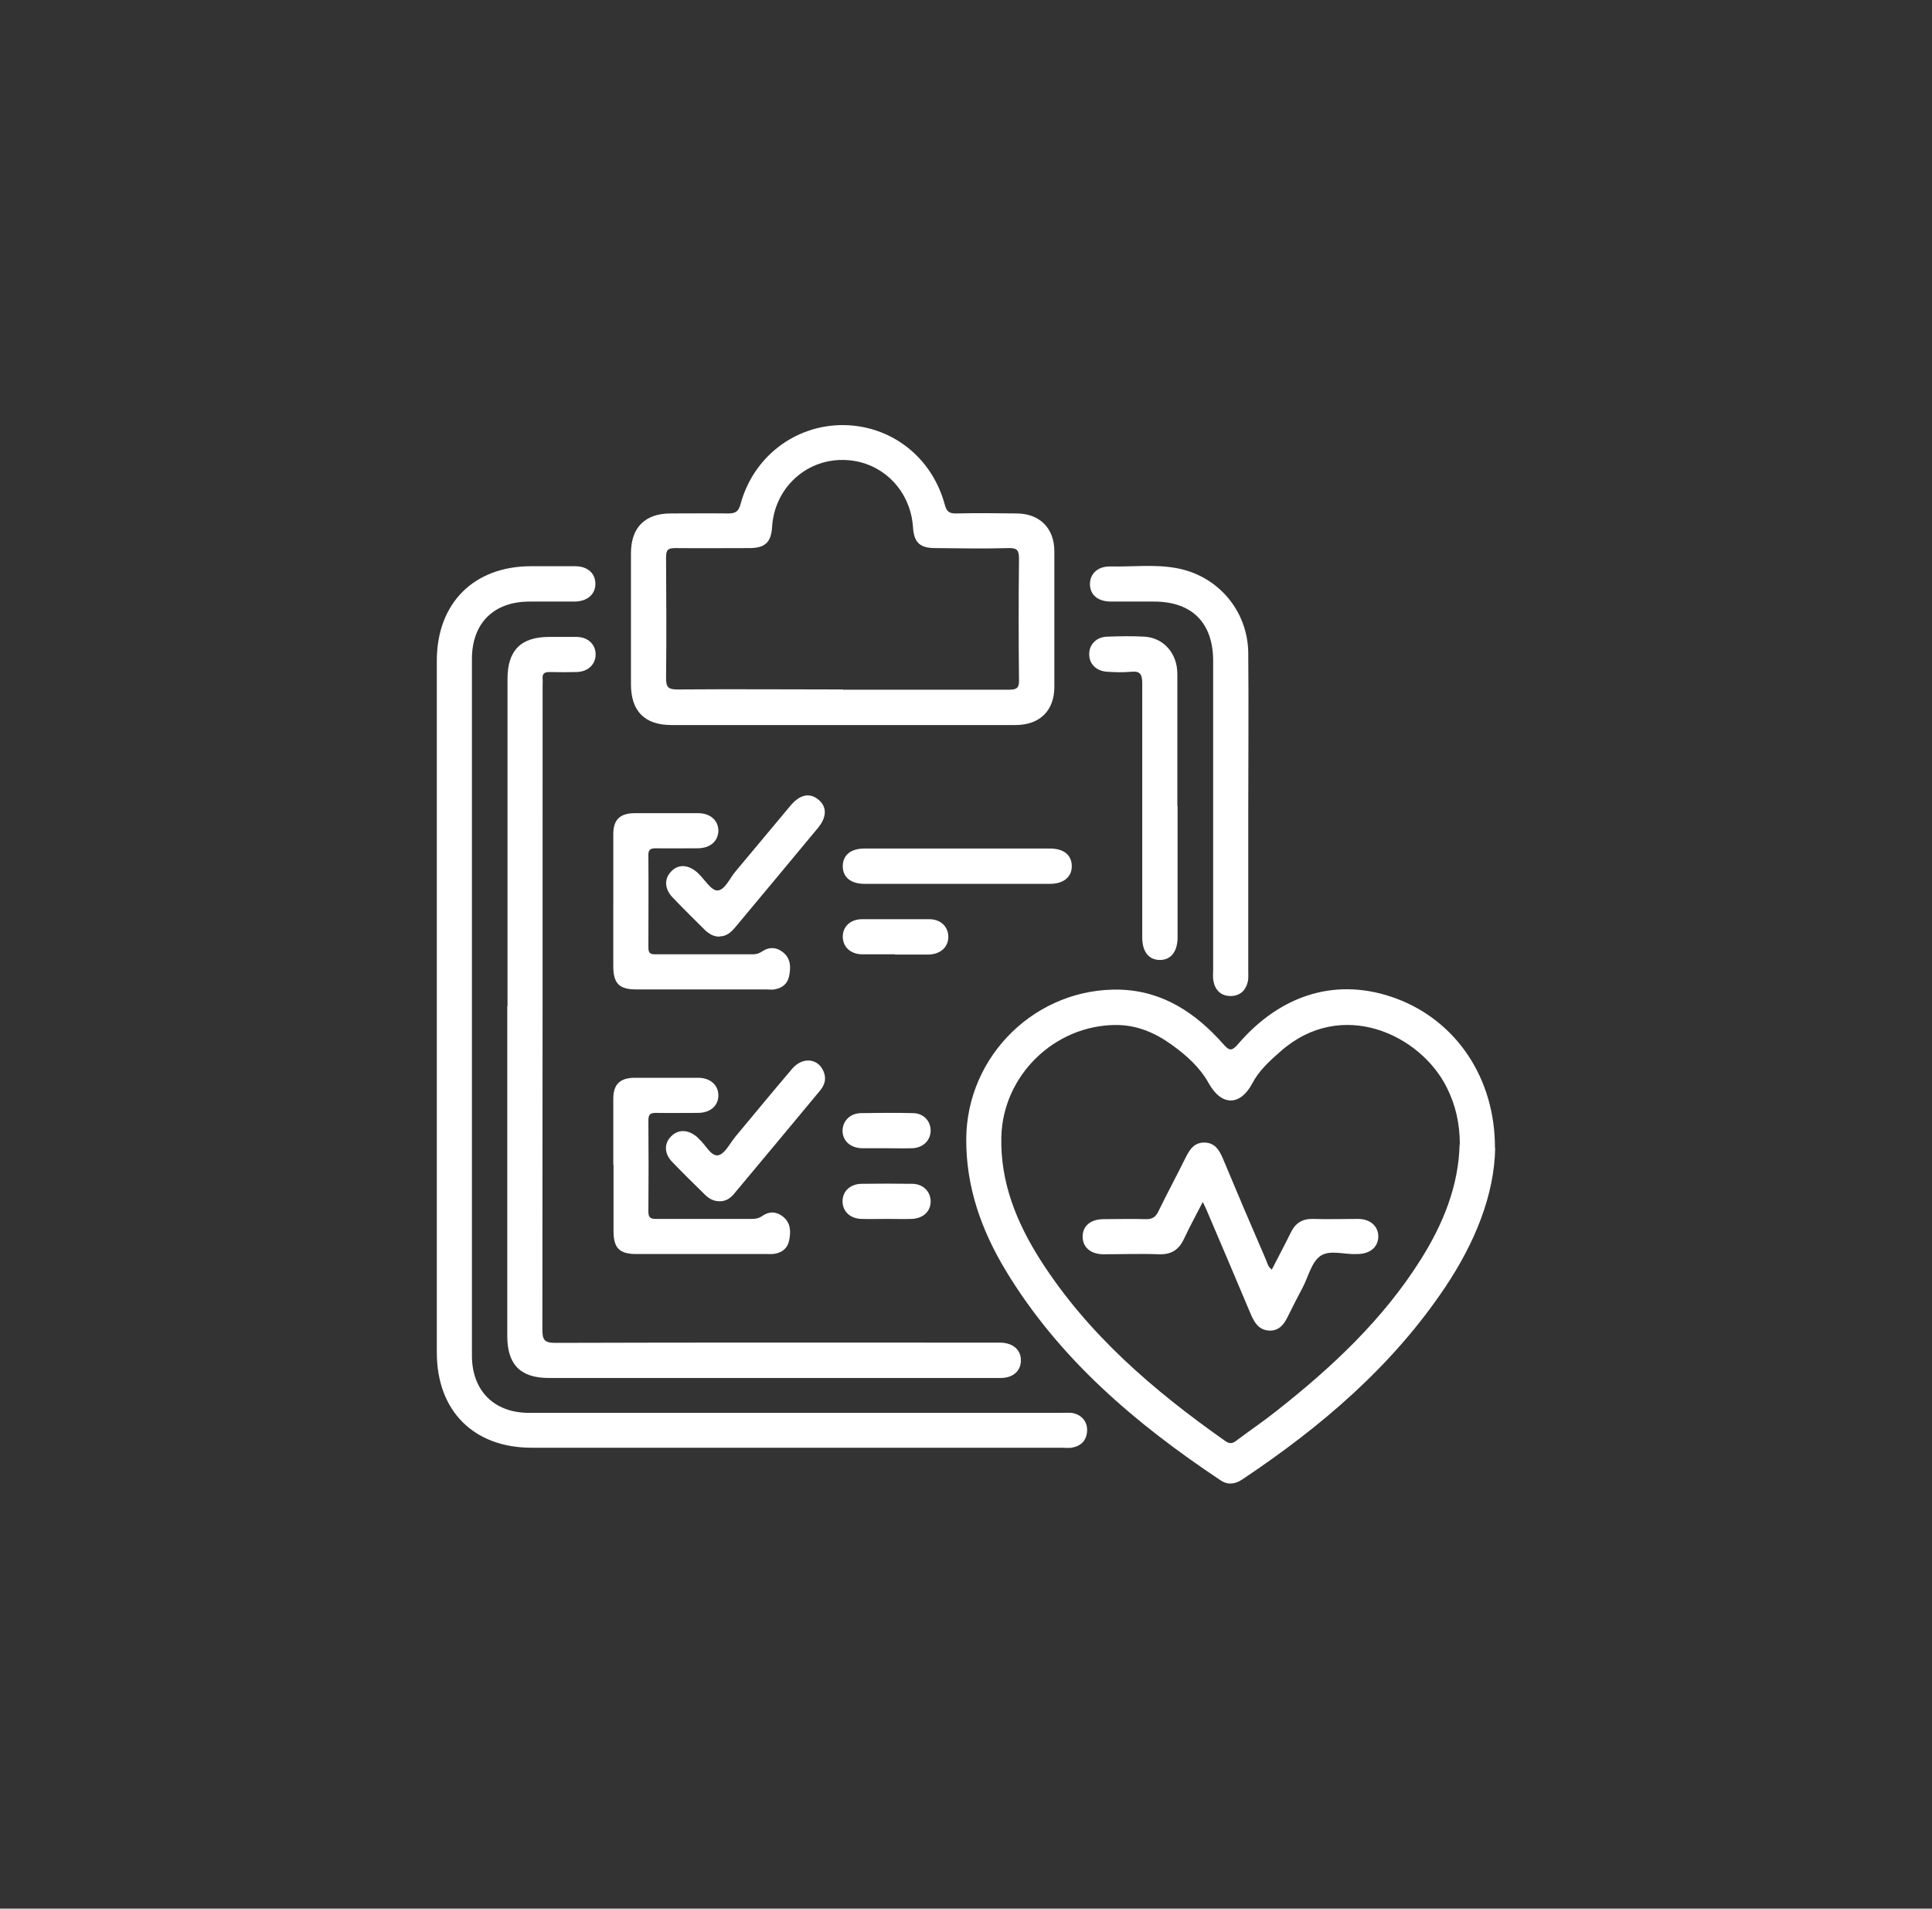
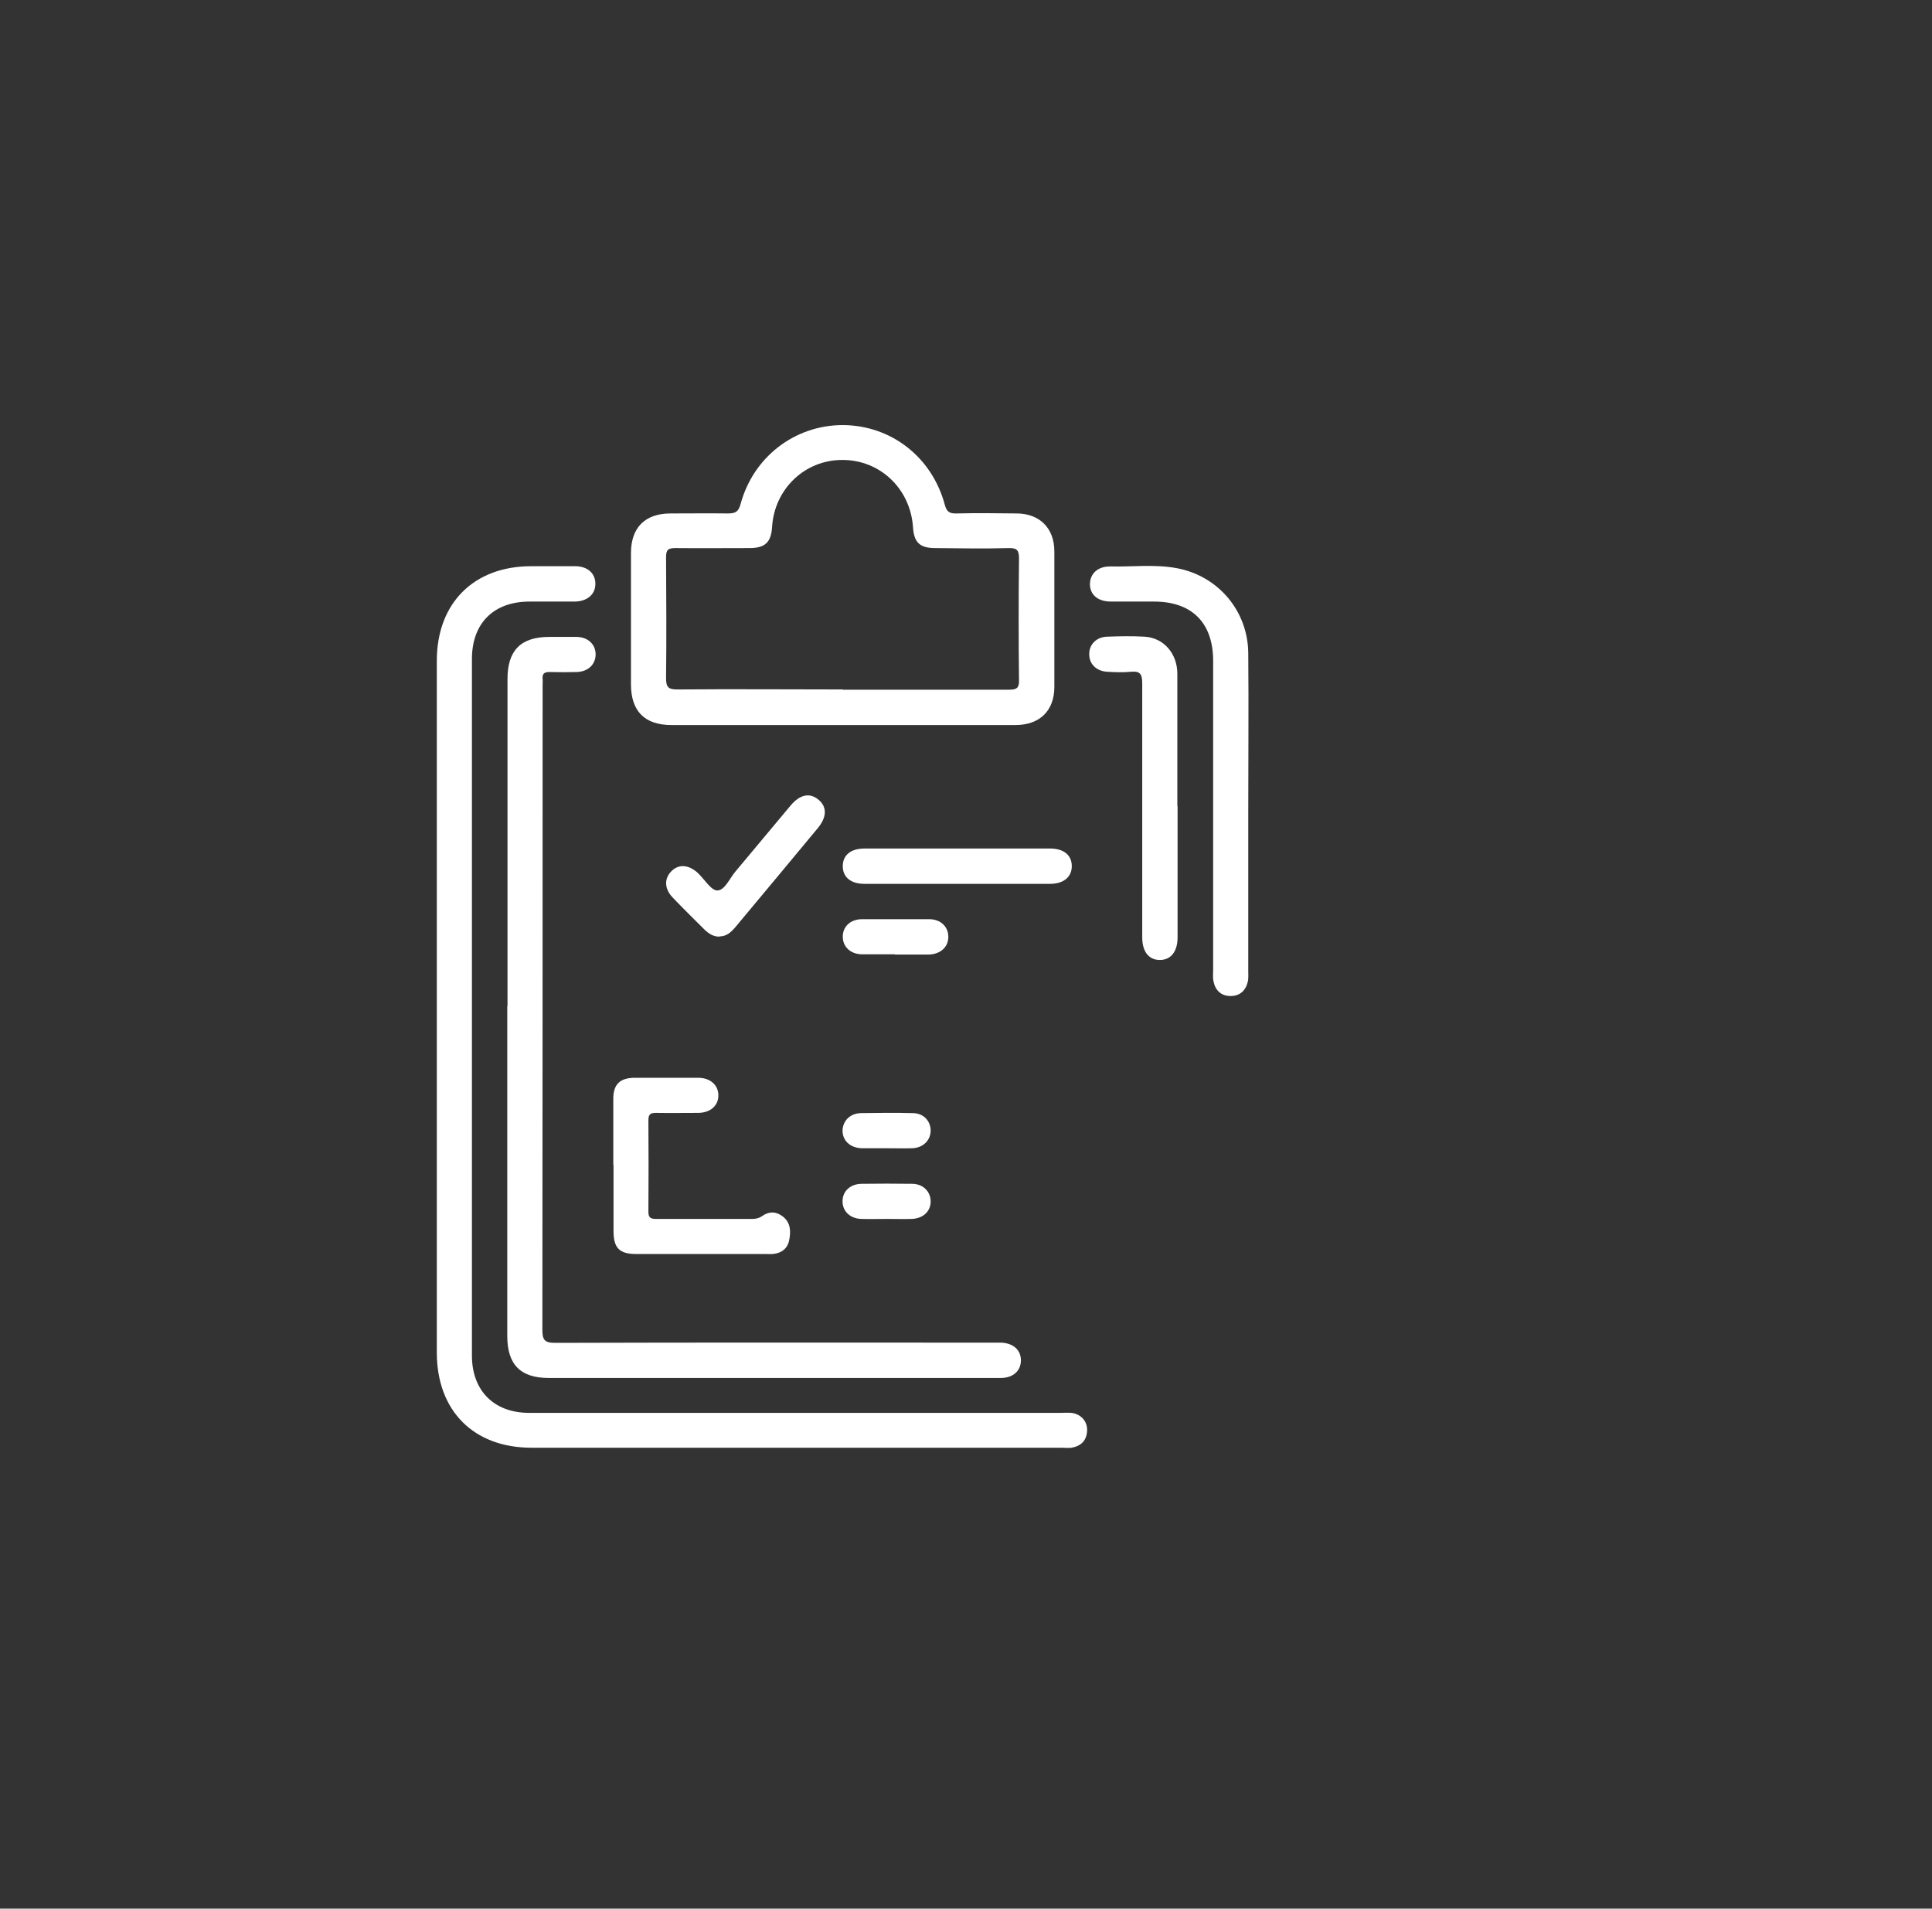
<svg xmlns="http://www.w3.org/2000/svg" id="Layer_1" data-name="Layer 1" viewBox="0 0 82 81">
  <rect x="0" y="0" width="82" height="81" fill="#333333" stroke="none" />
  <defs>
    <style>
      .cls-1 {
        fill: #fff;
      }
    </style>
  </defs>
  <path class="cls-1" d="m18.54,42.73c0-4.9,0-9.79,0-14.69,0-2.44,1.57-4.01,4-4.01.62,0,1.25,0,1.87,0,.52,0,.85.29.86.73.01.45-.33.76-.87.77-.64,0-1.28,0-1.92,0-1.53,0-2.45.92-2.45,2.44,0,8.26,0,16.53,0,24.79,0,1.59,0,3.18,0,4.77,0,1.49.94,2.43,2.42,2.43,7.52,0,15.03,0,22.55,0,.16,0,.31-.01.47,0,.41.05.69.36.67.76-.02.42-.26.65-.66.72-.14.02-.28,0-.42,0-7.5,0-15,0-22.5,0-2.46,0-4.02-1.57-4.02-4.04,0-4.9,0-9.79,0-14.69Z" />
-   <path class="cls-1" d="m63.46,48.73c-.04,2.01-.87,4.02-2.11,5.88-2.26,3.38-5.29,5.95-8.63,8.18-.3.2-.61.24-.92.03-3.6-2.4-6.85-5.15-9.12-8.91-1.03-1.71-1.68-3.54-1.67-5.57.02-3.56,2.99-6.44,6.54-6.34,1.82.06,3.21,1,4.37,2.31.23.26.34.33.61.02,1.86-2.18,4.28-2.87,6.74-1.95,2.52.94,4.19,3.36,4.18,6.34Zm-1.5-.15c0-.9-.18-1.68-.55-2.42-1.12-2.26-4.47-3.83-7.06-1.54-.46.4-.92.82-1.2,1.36-.5.94-1.29.99-1.85-.01-.37-.67-.95-1.19-1.58-1.64-.71-.51-1.49-.84-2.38-.83-2.59.02-4.77,2.14-4.84,4.74-.05,1.92.64,3.63,1.65,5.22,2.02,3.17,4.82,5.56,7.86,7.7.2.14.33.09.49-.04.56-.42,1.14-.81,1.69-1.25,2.35-1.85,4.52-3.88,6.12-6.43.95-1.51,1.6-3.13,1.64-4.87Z" />
  <path class="cls-1" d="m21.54,42.7c0-4.63,0-9.26,0-13.89,0-1.21.57-1.78,1.77-1.78.39,0,.78,0,1.17,0,.48.01.8.32.8.74,0,.42-.31.73-.79.75-.39.01-.78.01-1.17,0-.23,0-.31.08-.29.3.01.09,0,.19,0,.28,0,9.11,0,18.21-.01,27.32,0,.44.08.57.55.57,6.17-.02,12.35-.01,18.52-.01.12,0,.25,0,.37,0,.54.01.88.31.87.77-.01.44-.34.73-.86.73-1.51,0-3.02,0-4.54,0-4.88,0-9.76,0-14.64,0-1.2,0-1.76-.57-1.76-1.78,0-4.66,0-9.32,0-13.99Z" />
  <path class="cls-1" d="m35.75,30.77c-2.42,0-4.83,0-7.25,0-1.14,0-1.72-.59-1.72-1.73,0-1.86,0-3.71,0-5.57,0-1.08.6-1.68,1.68-1.68.81,0,1.62-.01,2.43,0,.31,0,.45-.06.54-.39.54-2.01,2.3-3.35,4.32-3.36,2.05,0,3.8,1.34,4.35,3.38.08.31.21.38.51.37.84-.02,1.68-.01,2.53,0,.98,0,1.61.62,1.61,1.61,0,1.92,0,3.84,0,5.75,0,1.01-.62,1.62-1.65,1.62-2.45,0-4.9,0-7.34,0Zm.03-1.5c2.35,0,4.71,0,7.06,0,.33,0,.42-.09.41-.42-.02-1.71-.02-3.43,0-5.14,0-.34-.07-.46-.43-.45-1.04.03-2.09.01-3.13,0-.65,0-.9-.24-.94-.89-.11-1.63-1.4-2.86-3.01-2.85-1.58,0-2.87,1.23-2.97,2.84-.04.65-.29.89-.93.9-1.06,0-2.12.01-3.18,0-.31,0-.39.08-.39.39.01,1.71.02,3.43,0,5.14,0,.41.13.47.5.47,2.34-.02,4.68,0,7.01,0Z" />
  <path class="cls-1" d="m52.98,34.51c0,2.23,0,4.46,0,6.69,0,.14.01.28-.01.42-.08.4-.33.65-.74.65-.41,0-.66-.25-.73-.65-.03-.15-.01-.31-.01-.47,0-4.37,0-8.73,0-13.1,0-1.62-.9-2.52-2.51-2.52-.61,0-1.22,0-1.82,0-.56,0-.89-.28-.9-.73,0-.45.33-.77.87-.76.93.02,1.87-.1,2.8.07,1.77.32,3.04,1.82,3.05,3.62.02,2.26,0,4.52,0,6.78h0Z" />
-   <path class="cls-1" d="m26.03,38.25c0-.95,0-1.9,0-2.85,0-.61.28-.88.89-.89.9,0,1.81,0,2.71,0,.51,0,.85.3.86.73,0,.45-.34.76-.88.76-.59,0-1.18.01-1.78,0-.25,0-.32.08-.31.32.01,1.29,0,2.59,0,3.88,0,.22.05.3.29.3,1.39,0,2.77,0,4.16,0,.15,0,.27-.05.39-.13.29-.19.59-.18.87.04.34.27.34.65.26,1.03-.07.32-.3.5-.63.55-.11.02-.22,0-.33,0-1.84,0-3.68,0-5.52,0-.73,0-.98-.25-.98-.99,0-.92,0-1.84,0-2.76Z" />
  <path class="cls-1" d="m26.03,49.44c0-.94,0-1.87,0-2.81,0-.61.28-.88.89-.89.9,0,1.81,0,2.71,0,.51,0,.85.3.86.73.01.45-.34.76-.87.76-.59,0-1.18.01-1.78,0-.25,0-.32.07-.32.32.01,1.29.01,2.59,0,3.88,0,.26.11.3.33.3,1.36,0,2.71,0,4.07,0,.16,0,.3-.03.44-.13.29-.2.59-.19.87.03.34.27.34.65.26,1.03-.07.32-.3.5-.62.55-.11.02-.22.01-.33.01-1.84,0-3.68,0-5.52,0-.73,0-.98-.25-.98-.98,0-.94,0-1.87,0-2.81Z" />
  <path class="cls-1" d="m49.98,34.22c0,1.85,0,3.71,0,5.56,0,.61-.29.97-.77.96-.46-.01-.73-.36-.73-.96,0-3.6,0-7.2,0-10.79,0-.4-.11-.52-.49-.48-.32.03-.65.02-.98,0-.47-.02-.79-.33-.78-.76,0-.4.31-.72.76-.73.53-.02,1.06-.03,1.59,0,.81.05,1.39.71,1.39,1.58,0,1.87,0,3.74,0,5.61Z" />
  <path class="cls-1" d="m40.58,37.51c-1.29,0-2.59,0-3.88,0-.59,0-.93-.28-.93-.75,0-.47.34-.75.93-.75,2.62,0,5.24,0,7.86,0,.59,0,.93.28.93.75,0,.46-.35.75-.93.75-1.33,0-2.65,0-3.98,0Z" />
  <path class="cls-1" d="m30.53,39.75c-.25,0-.44-.12-.62-.29-.45-.45-.91-.9-1.35-1.36-.36-.37-.38-.8-.07-1.12.31-.32.73-.29,1.12.06.01.01.02.02.03.03.27.26.55.73.81.72.32-.01.52-.52.77-.81.78-.93,1.56-1.87,2.34-2.8.39-.46.8-.55,1.17-.25.37.3.37.73,0,1.19-1.17,1.41-2.35,2.83-3.53,4.24-.18.21-.37.38-.66.38Z" />
-   <path class="cls-1" d="m30.54,50.98c-.23,0-.42-.09-.59-.25-.48-.47-.96-.94-1.42-1.42-.34-.35-.35-.78-.05-1.08.3-.31.72-.3,1.09.01.04.03.07.07.1.1.28.24.5.74.81.69.28-.05.5-.51.74-.8.8-.96,1.59-1.92,2.4-2.87.45-.53,1.13-.45,1.35.15.11.3.02.55-.17.78-1.21,1.46-2.43,2.92-3.65,4.38-.16.19-.34.31-.6.31Z" />
  <path class="cls-1" d="m37.98,40.5c-.47,0-.94,0-1.4,0-.48-.01-.8-.31-.81-.73-.01-.44.32-.76.82-.76.95,0,1.9,0,2.85,0,.48,0,.8.31.81.73.01.44-.32.75-.82.77-.02,0-.03,0-.05,0-.47,0-.94,0-1.4,0Z" />
  <path class="cls-1" d="m37.6,48.73c-.34,0-.69,0-1.03,0-.48-.02-.8-.31-.81-.73,0-.42.31-.75.78-.76.73-.01,1.46-.02,2.2,0,.45,0,.75.32.76.73,0,.42-.31.74-.78.76-.37.01-.75,0-1.12,0Z" />
  <path class="cls-1" d="m37.67,51.73c-.37,0-.75.01-1.12,0-.48-.02-.79-.33-.79-.75,0-.42.32-.73.8-.74.72-.01,1.43-.01,2.15,0,.47,0,.79.33.79.75,0,.42-.32.72-.8.74-.34.01-.69,0-1.03,0Z" />
-   <path class="cls-1" d="m53.98,53.88c.27-.53.55-1.05.81-1.58.19-.39.48-.58.93-.57.64.02,1.28,0,1.92,0,.51,0,.85.3.86.73,0,.45-.33.75-.87.76-.02,0-.03,0-.05,0-.52.03-1.15-.2-1.55.09-.37.27-.5.87-.74,1.33-.21.4-.42.8-.62,1.21-.16.34-.37.63-.79.62-.44-.02-.63-.32-.79-.69-.62-1.48-1.25-2.95-1.88-4.43-.04-.09-.08-.17-.16-.34-.29.56-.56,1.06-.8,1.57-.22.47-.55.67-1.07.65-.78-.03-1.56,0-2.34,0-.55,0-.89-.3-.89-.75,0-.45.34-.74.89-.74.59,0,1.19-.02,1.78,0,.3.01.44-.1.56-.36.37-.76.77-1.5,1.14-2.25.18-.36.38-.66.83-.64.42.02.6.32.75.67.6,1.44,1.21,2.87,1.83,4.3.06.14.08.3.25.42Z" />
</svg>